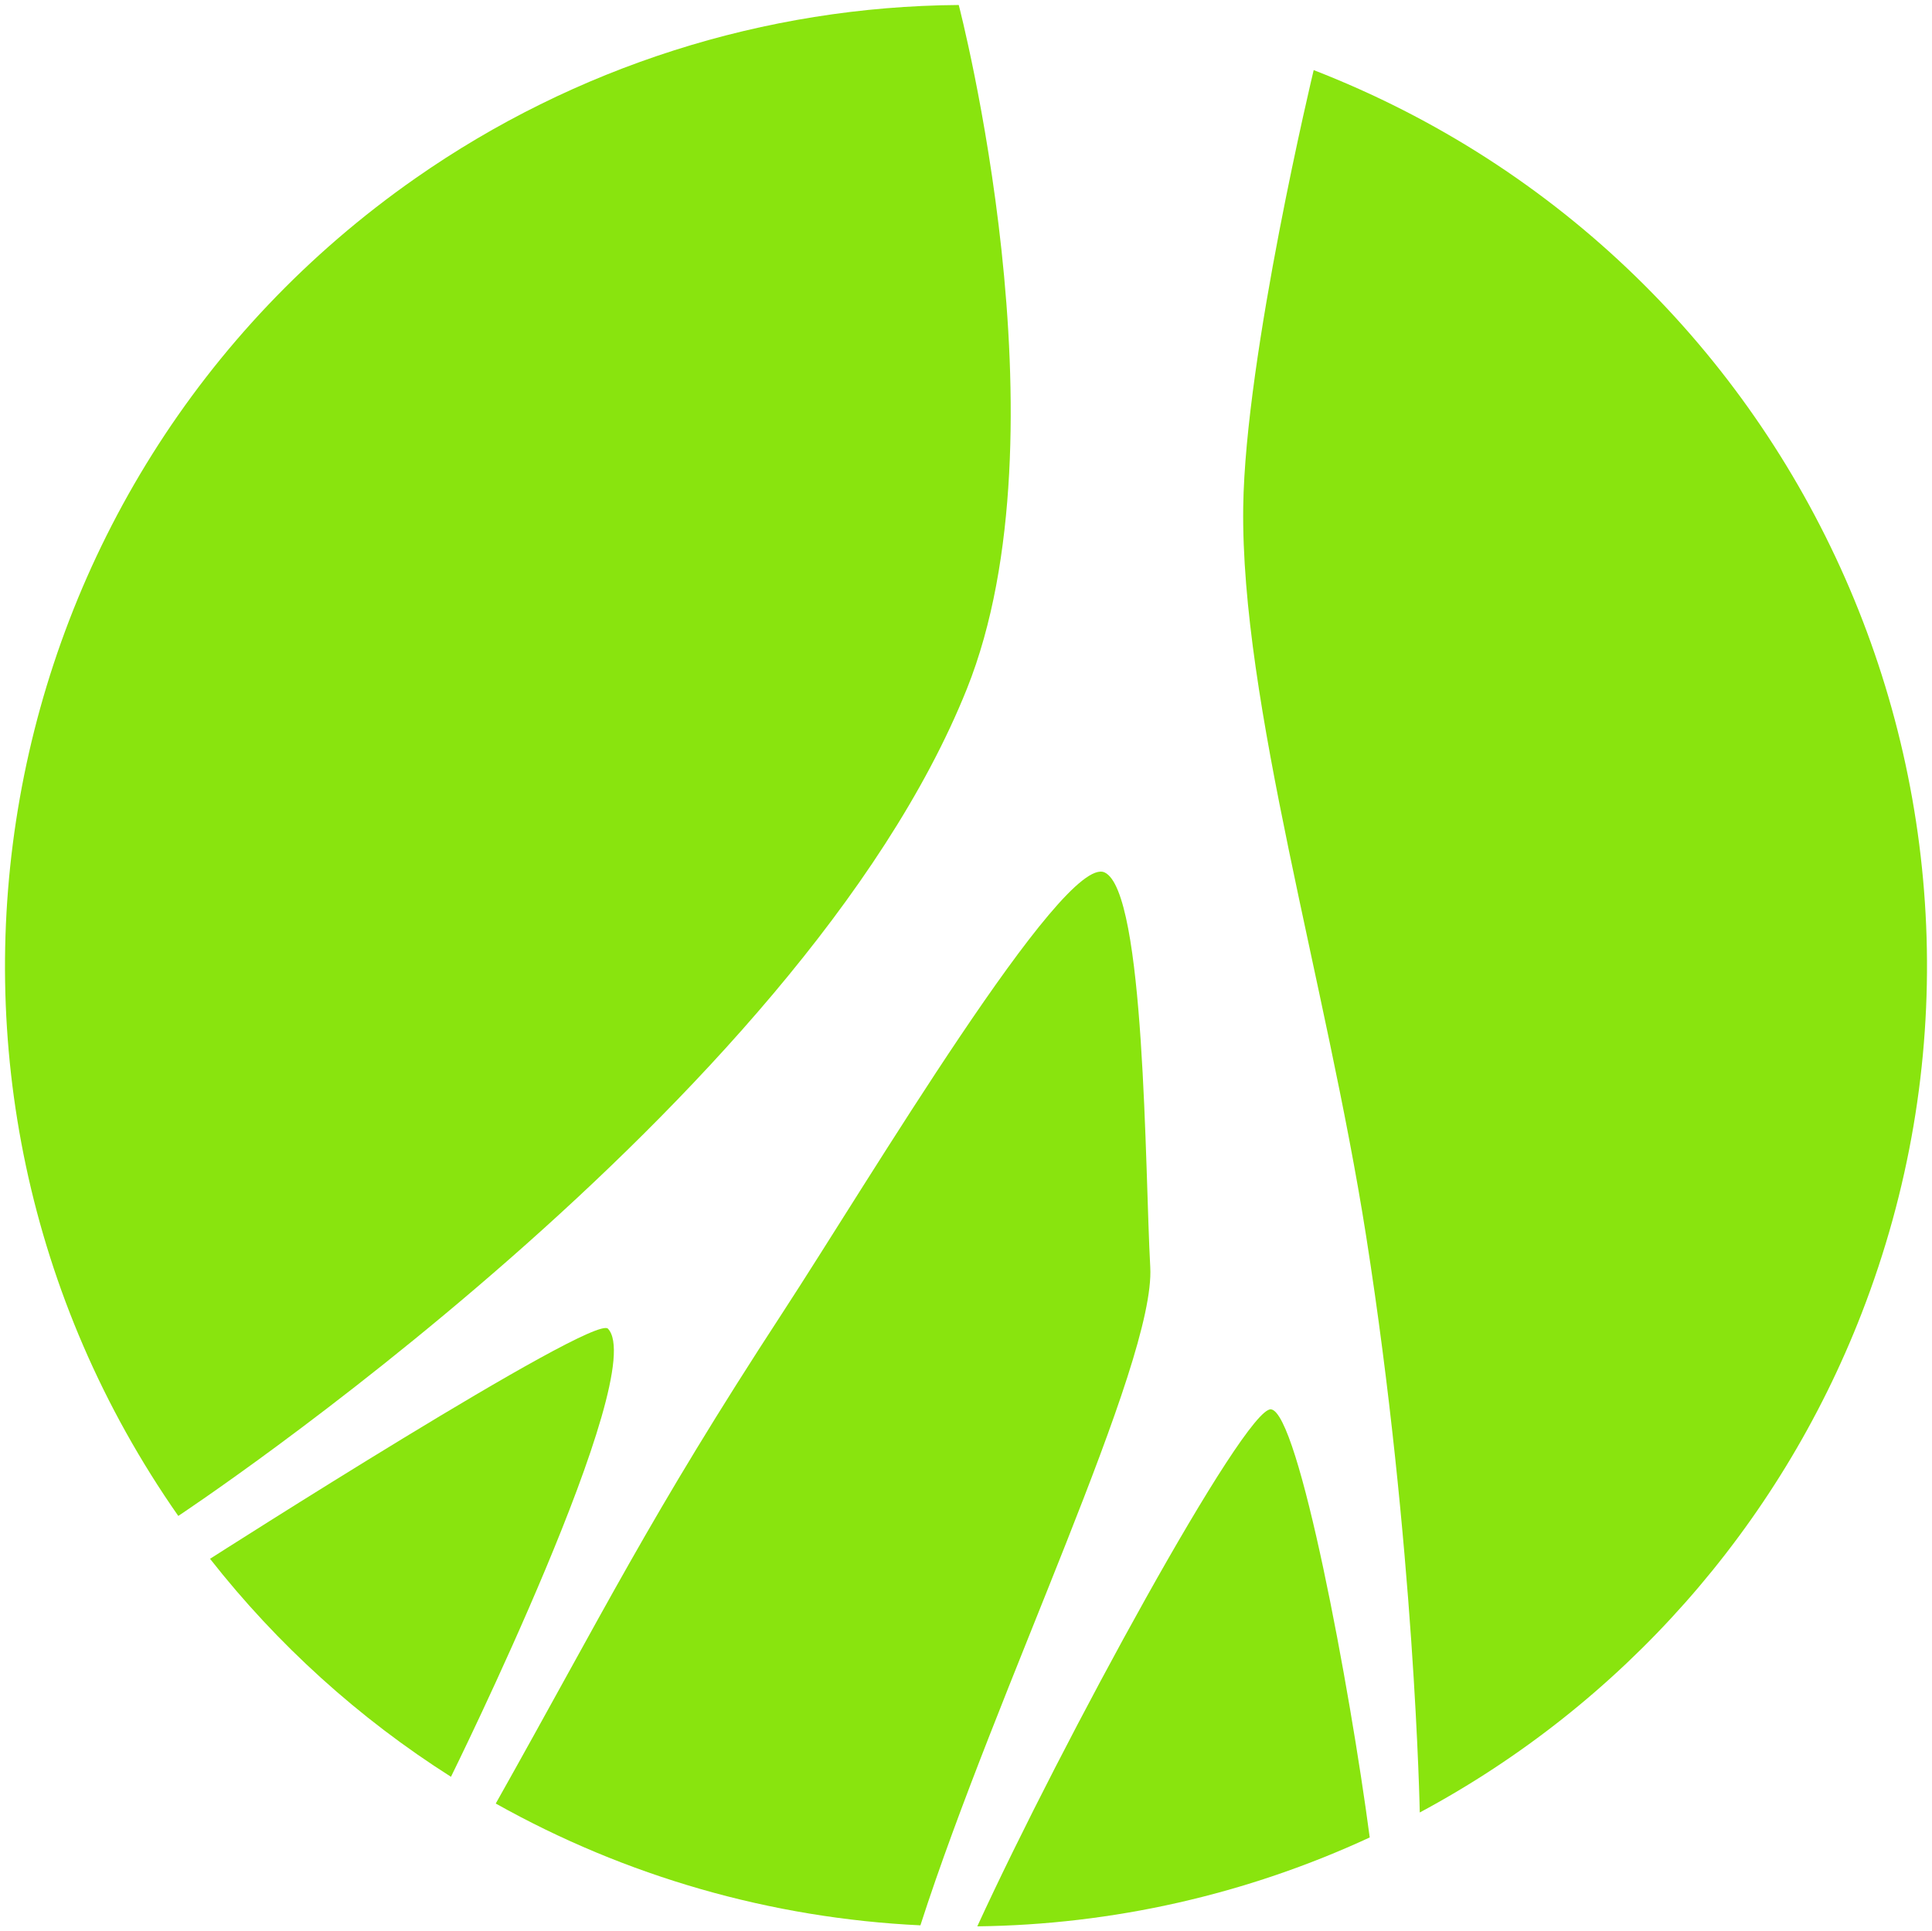
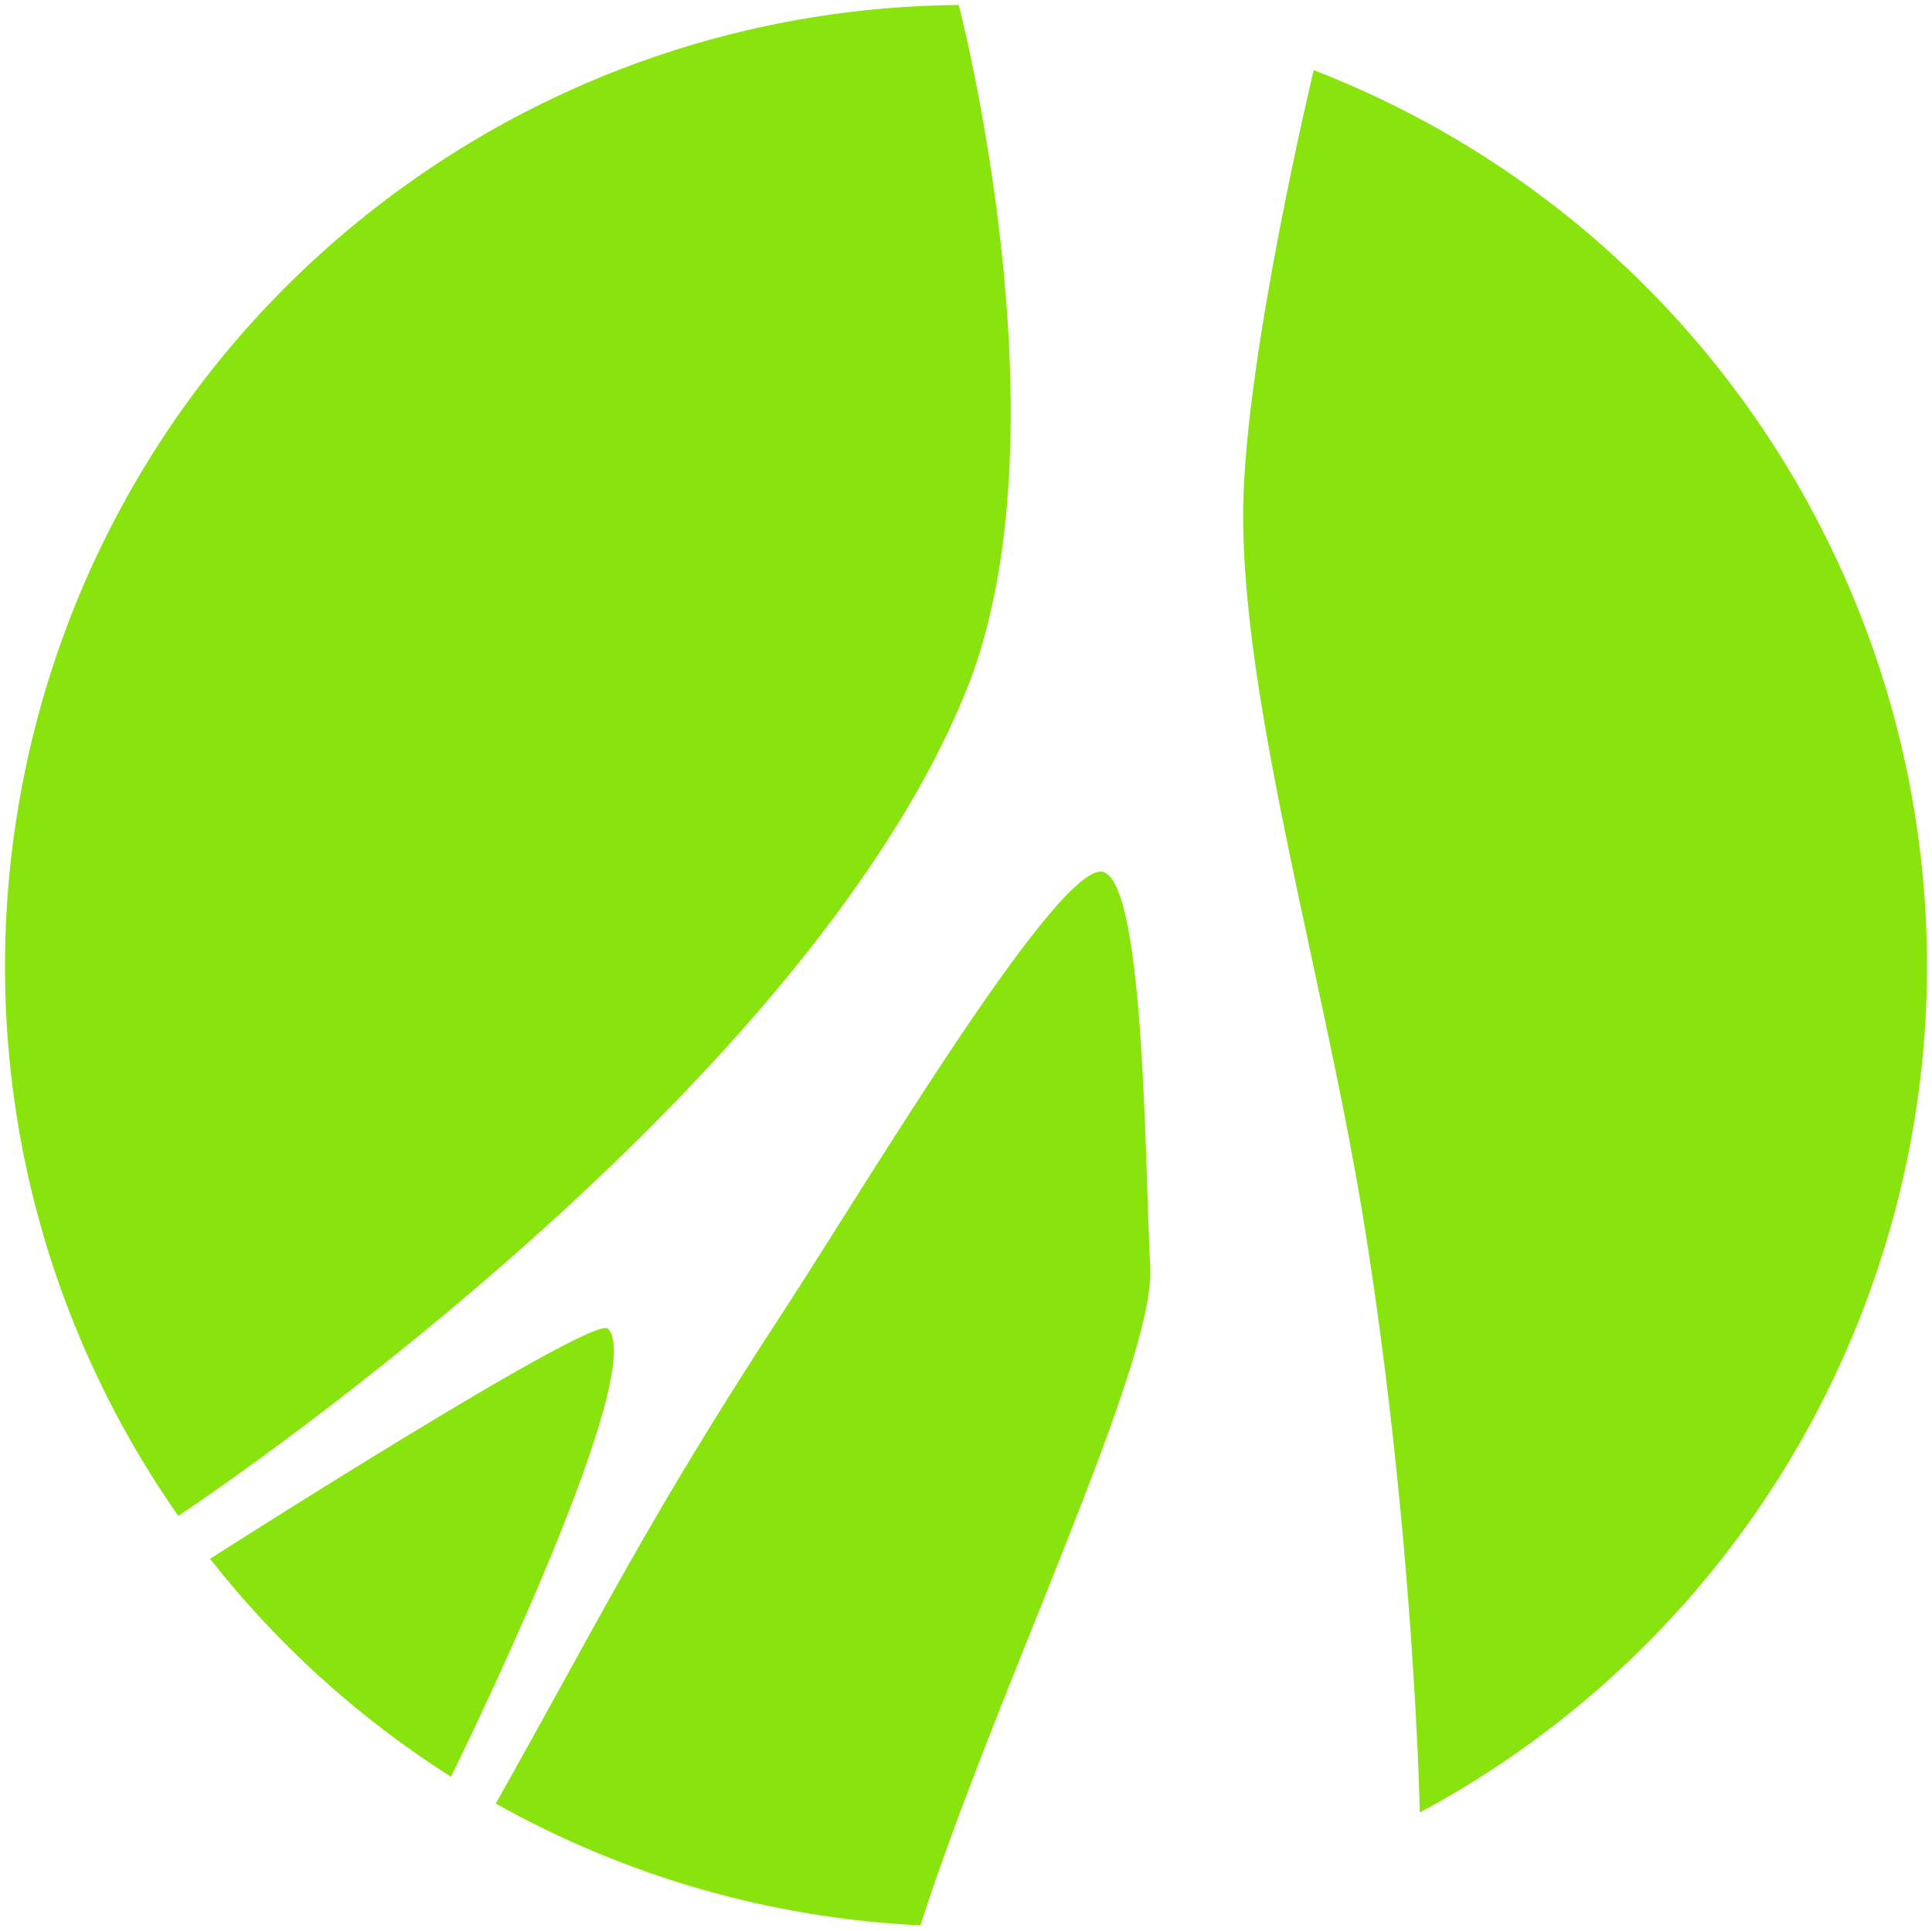
<svg xmlns="http://www.w3.org/2000/svg" xmlns:ns1="http://www.inkscape.org/namespaces/inkscape" xmlns:ns2="http://sodipodi.sourceforge.net/DTD/sodipodi-0.dtd" width="387.068" height="386.981" id="svg2" version="1.1" ns1:version="0.48.3.1 r9886" ns2:docname="logo.svg" ns1:export-filename="/home/namenlos/Dokumente/Privat/bytesnobjects/bytesnobjects.big.png" ns1:export-xdpi="186.98" ns1:export-ydpi="186.98">
  <defs id="defs4" />
  <ns2:namedview id="base" pagecolor="#ffffff" bordercolor="#666666" borderopacity="1.0" ns1:pageopacity="0.0" ns1:pageshadow="2" ns1:zoom="0.49497475" ns1:cx="359.62602" ns1:cy="159.75061" ns1:document-units="px" ns1:current-layer="g4168" showgrid="false" ns1:window-width="1366" ns1:window-height="713" ns1:window-x="-2" ns1:window-y="-3" ns1:window-maximized="1" fit-margin-top="1" fit-margin-left="1" fit-margin-right="1" fit-margin-bottom="1" />
  <g ns1:label="Ebene 1" ns1:groupmode="layer" id="layer1" transform="translate(-136.412,-200.354)">
    <g id="g4168" style="fill:#89e40e;fill-opacity:1;stroke:none" transform="translate(0.34,1.075)">
      <path ns2:nodetypes="cscsc" ns1:connector-curvature="0" id="path4152" d="M 40.415,311.378 C -20.476,224.228 0.812,104.217 87.962,43.326 119.889,21.019 157.831,8.921 196.778,8.631 c 0,0 22.302,85.406 1.63,137.025 C 165.001,229.078 40.415,311.378 40.415,311.378 z" style="fill:#89e40e;fill-opacity:1;stroke:none" transform="translate(131.375,191.648)" />
      <path ns2:nodetypes="cscssc" ns1:connector-curvature="0" id="path4155" d="m 267.89,21.677 c 99.106,38.481 148.253,150.017 109.772,249.124 -16.629,42.827 -48.026,78.294 -88.52,99.995 0,0 -0.988,-53.43 -10.754,-115.547 -7.961,-50.642 -25.143,-106.887 -24.616,-146.048 0.41,-30.434 14.117,-87.524 14.117,-87.524 z" style="fill:#89e40e;fill-opacity:1;stroke:none" transform="translate(131.375,191.648)" />
-       <path ns2:nodetypes="ccsc" ns1:connector-curvature="0" id="path4157" d="m 279.116,375.8 c -24.657,11.42 -51.451,17.49 -78.622,17.812 16.896,-36.794 53.591,-104.098 58.834,-103.593 5.555,0.535 15.831,55.868 19.788,85.781 z" style="fill:#89e40e;fill-opacity:1;stroke:none" transform="translate(131.375,191.648)" />
      <path ns2:nodetypes="ccsszc" ns1:connector-curvature="0" id="path4159" d="m 189.096,393.409 c -29.87,-1.416 -58.999,-9.772 -85.078,-24.405 21.607,-38.402 30.704,-57.359 57.449,-98.327 17.152,-26.274 56.228,-92.041 64.527,-88.24 8.176,3.746 8.079,59.829 9.152,79.091 1.073,19.262 -30.758,84.418 -46.049,131.881 z" style="fill:#89e40e;fill-opacity:1;stroke:none" transform="translate(131.375,191.648)" />
      <path ns2:nodetypes="ccsc" ns1:connector-curvature="0" id="path4161" d="M 95.047,363.646 C 76.594,351.932 60.271,337.161 46.777,319.966 c 0,0 76.805,-49.138 79.716,-46.11 8.534,8.879 -31.446,89.789 -31.446,89.789 z" style="fill:#89e40e;fill-opacity:1;stroke:none" transform="translate(131.375,191.648)" />
    </g>
  </g>
</svg>